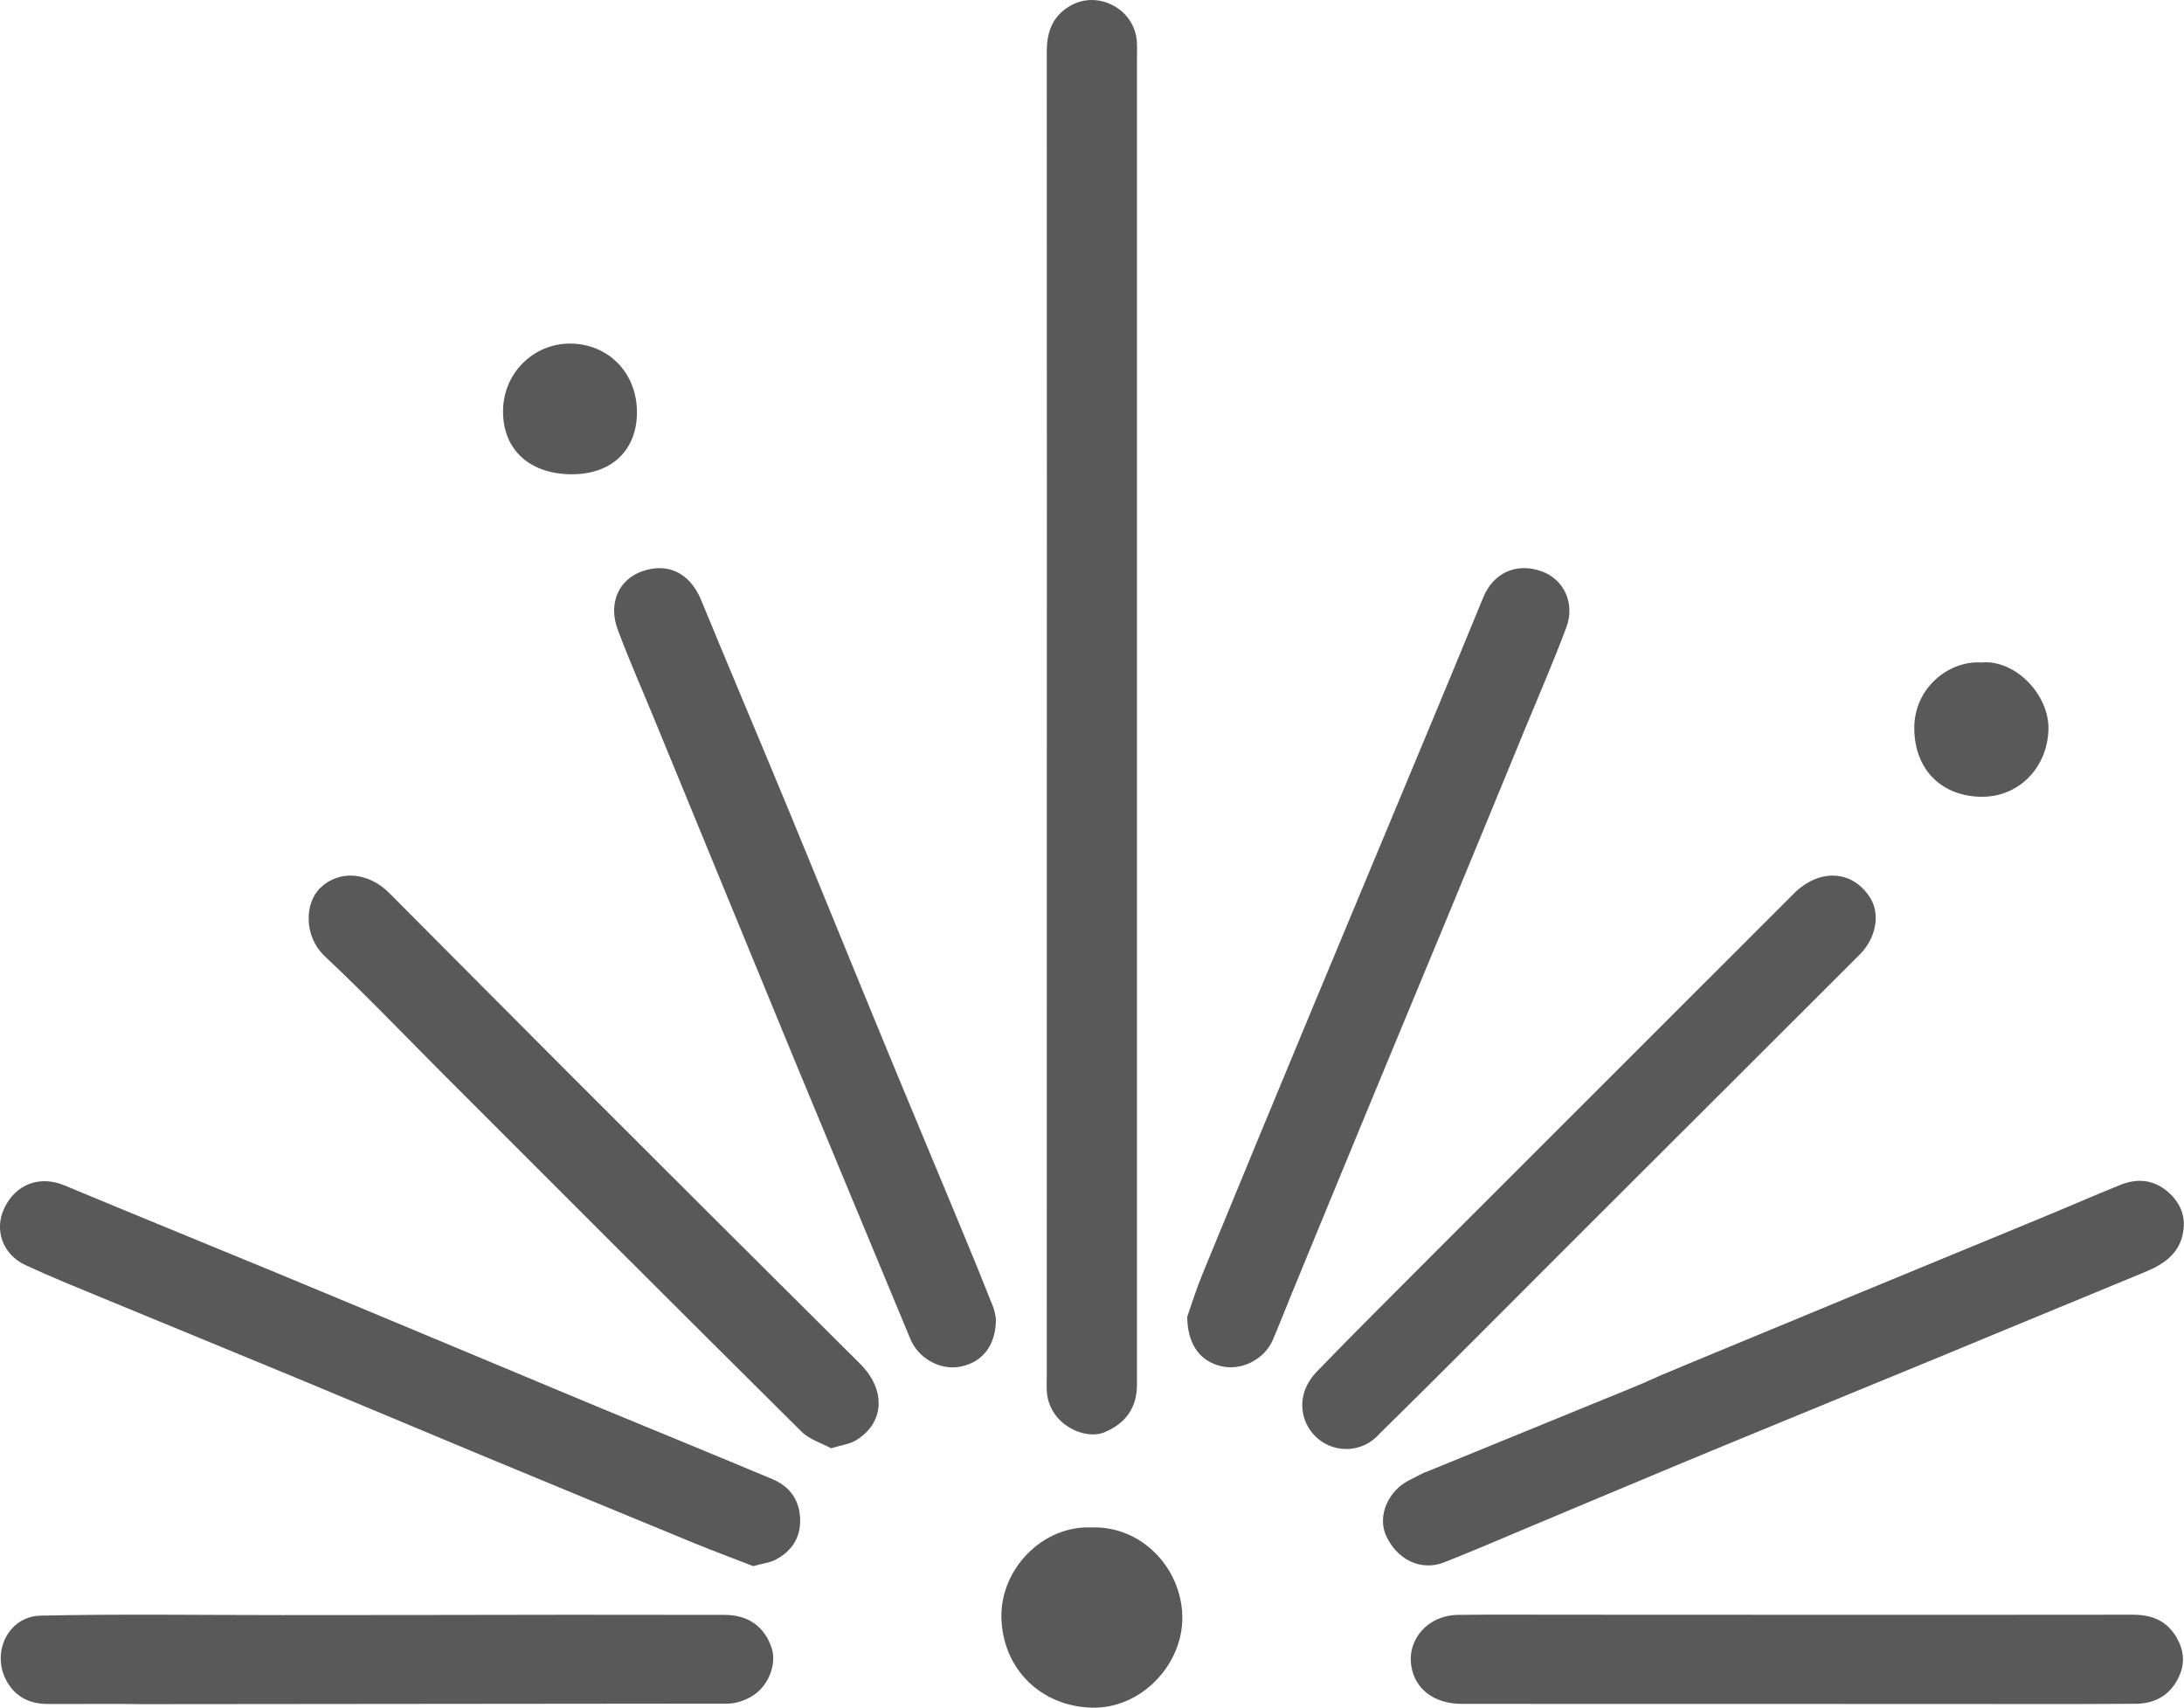
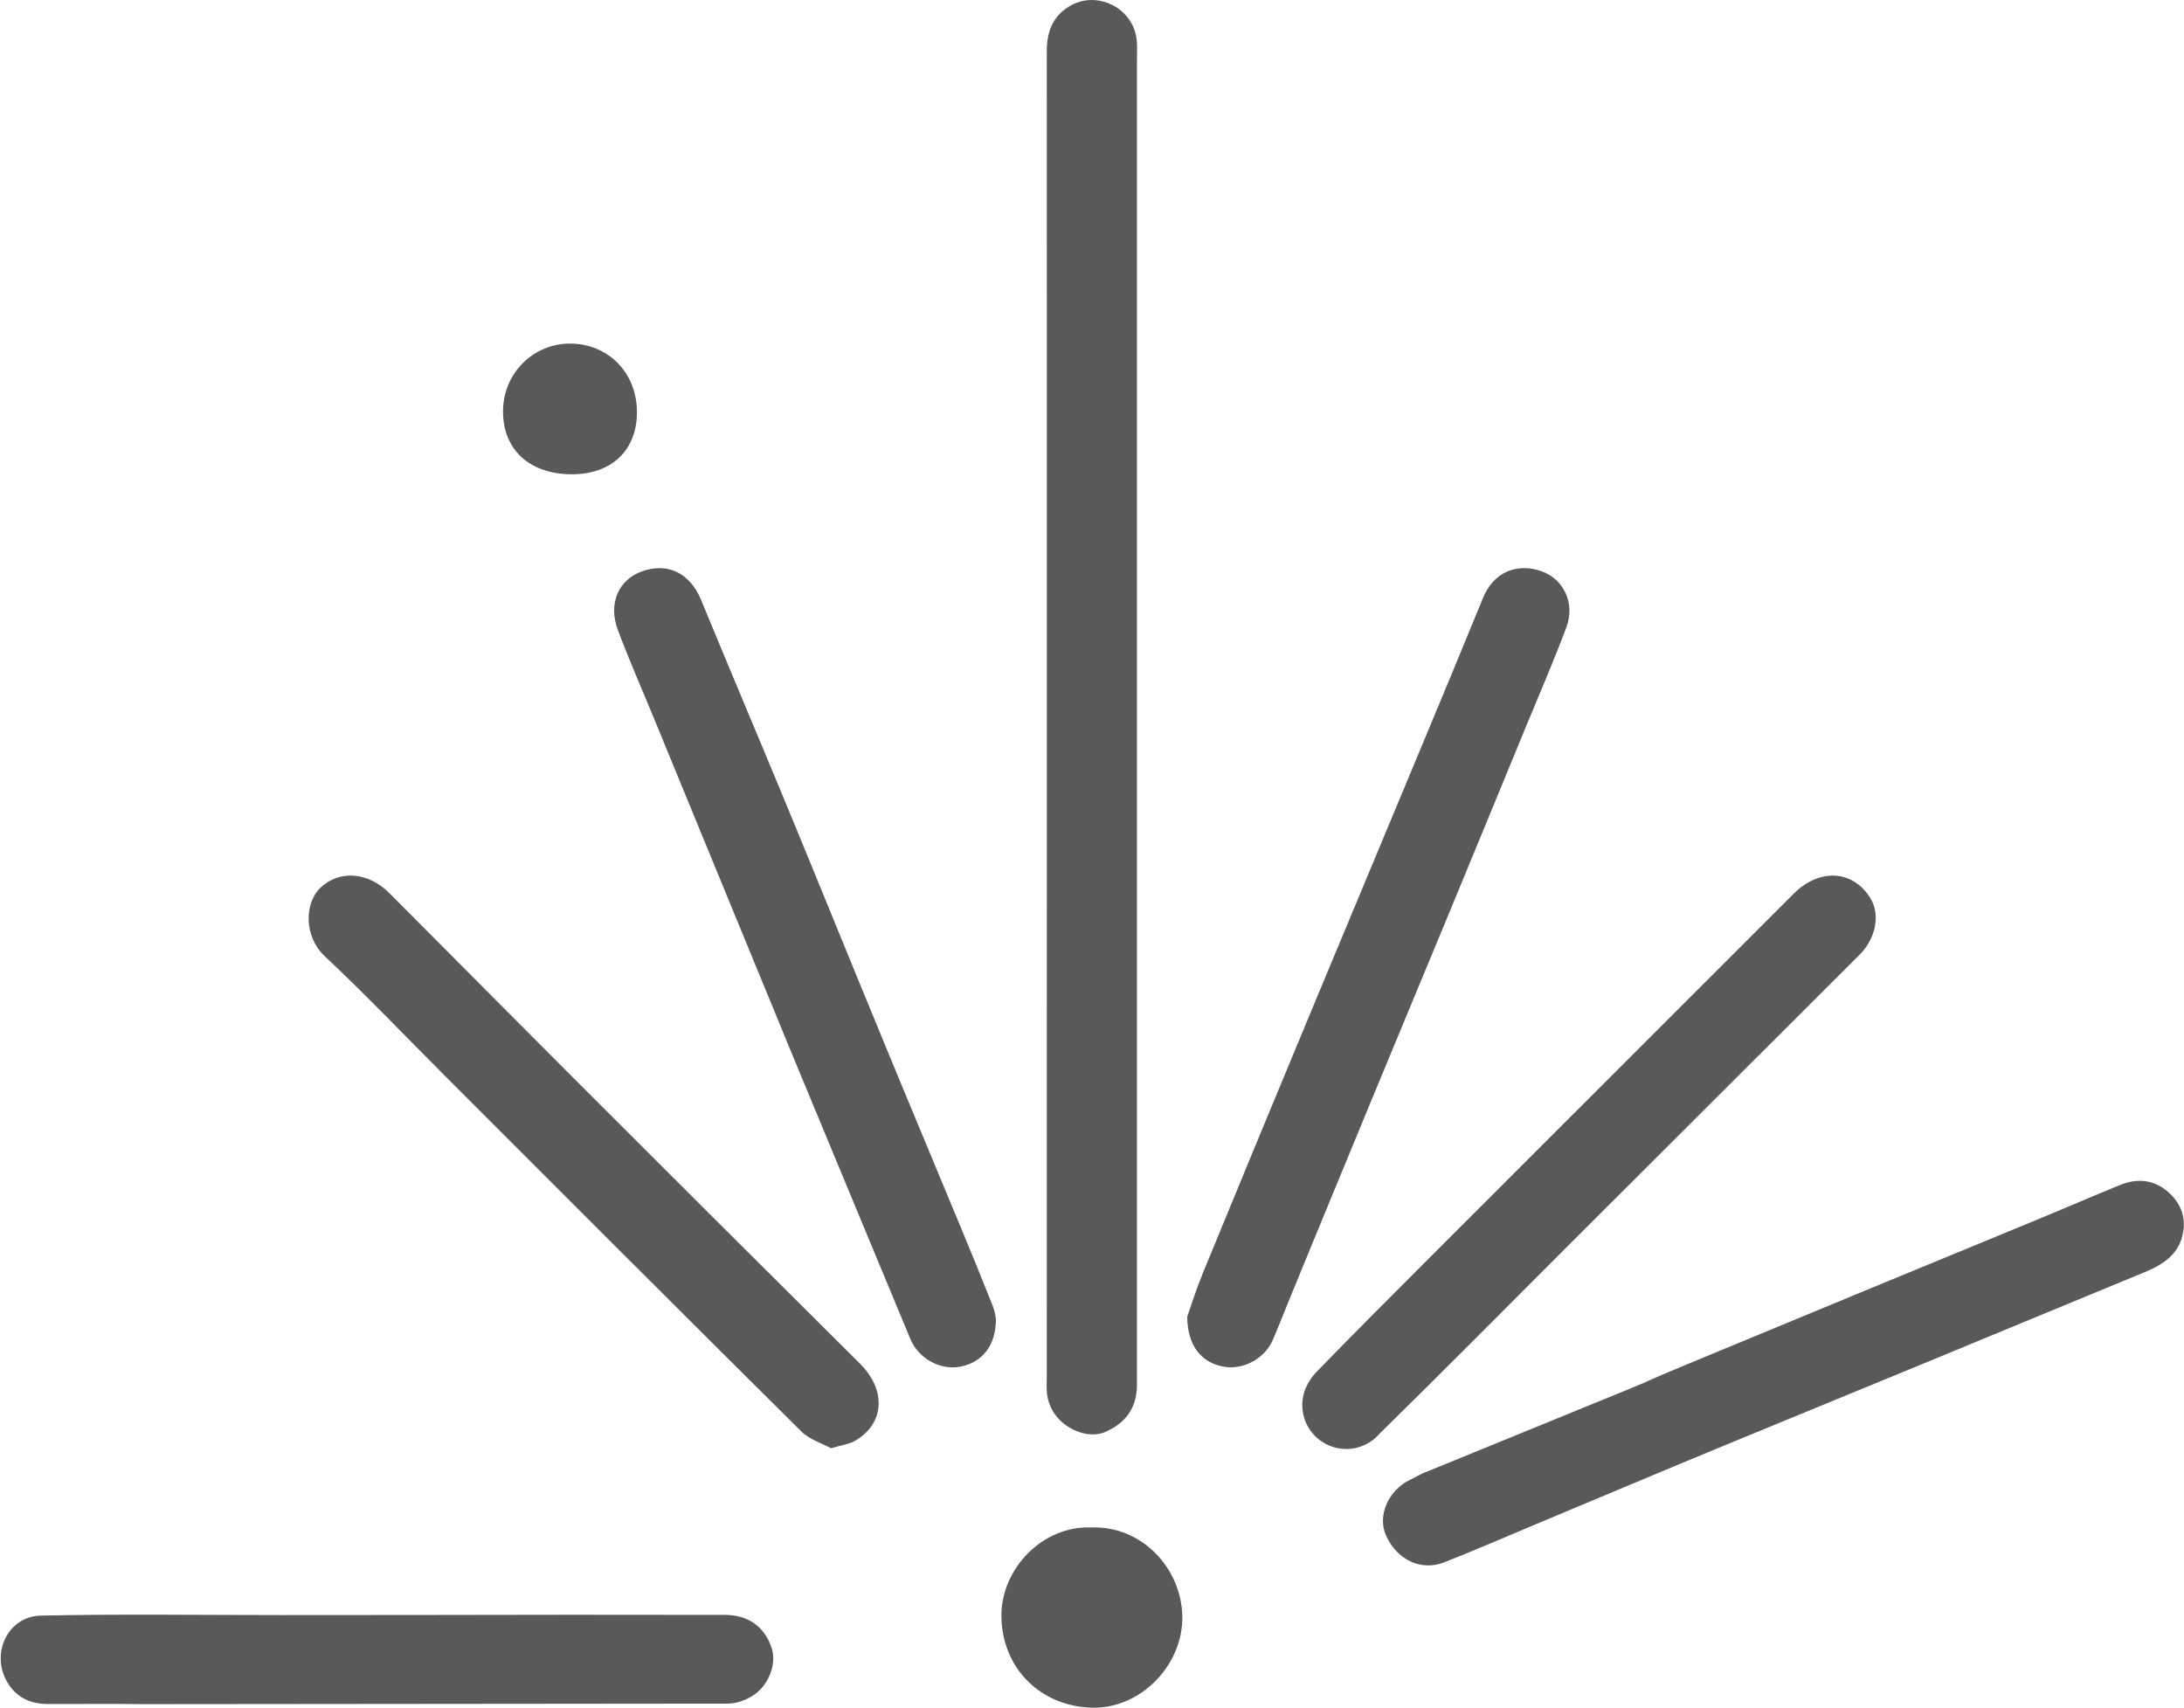
<svg xmlns="http://www.w3.org/2000/svg" enable-background="new 0 0 236.35 184.79" height="184.79" viewBox="0 0 236.35 184.79" width="236.35">
  <g fill="#595959">
    <path d="m113.29 51.76c0-32.56 0-13.61-.01-46.16 0-2.12.6-3.84 2.52-4.96 3.04-1.77 7.01.35 7.23 3.88.04.6.01 1.2.01 1.81v77.84 65.66c0 2.58-1.28 4.2-3.47 5.14-2.21.94-5.93-.84-6.27-4.22-.06-.6-.02-1.2-.02-1.8.01-32.41.01-64.8.01-97.19z" />
-     <path d="m81.5 169.47c-2.05-.8-4.32-1.64-6.56-2.56-7.73-3.18-15.46-6.38-23.18-9.58-6.61-2.75-13.21-5.54-19.83-8.28-6.82-2.83-13.66-5.62-20.49-8.45-2.91-1.2-5.83-2.38-8.68-3.7-2.48-1.15-3.41-3.82-2.3-6.15 1.25-2.65 3.87-3.58 6.53-2.47 7.67 3.2 15.37 6.33 23.04 9.5 6.52 2.7 13.03 5.42 19.54 8.14 5.2 2.17 10.4 4.36 15.61 6.52 6.14 2.55 12.3 5.05 18.43 7.63 1.85.78 2.91 2.24 2.98 4.29.07 2.07-.94 3.54-2.74 4.46-.6.29-1.32.37-2.35.65z" />
    <path d="m107.78 142.72c.01 2.88-1.48 4.71-3.86 5.17-2.18.42-4.53-.9-5.4-2.99-4.22-10.18-8.47-20.35-12.68-30.53-5.05-12.24-10.07-24.5-15.11-36.74-1.3-3.16-2.69-6.3-3.88-9.5-1.06-2.84.11-5.42 2.64-6.31 2.82-.99 5.19.22 6.38 3.1 3.14 7.63 6.37 15.22 9.52 22.85 3.42 8.28 6.78 16.58 10.2 24.86 2.77 6.73 5.59 13.43 8.37 20.15 1.19 2.86 2.36 5.72 3.5 8.6.22.55.28 1.16.32 1.34z" />
    <path d="m128.48 142.49c.41-1.16.97-2.97 1.69-4.72 3.9-9.49 7.82-18.97 11.76-28.44 4.13-9.92 8.28-19.84 12.41-29.76 2.07-4.96 4.13-9.93 6.17-14.91 1.1-2.69 3.62-3.83 6.37-2.82 2.36.86 3.6 3.46 2.63 6.05-1.39 3.71-2.97 7.34-4.48 11-2.83 6.88-5.66 13.76-8.51 20.64-2.72 6.57-5.46 13.13-8.17 19.69-2.87 6.93-5.72 13.86-8.57 20.79-.68 1.66-1.33 3.33-2.03 4.97-.89 2.09-3.32 3.35-5.49 2.88-2.31-.49-3.75-2.28-3.78-5.37z" />
    <path d="m234.54 128.91c-1.51-1.27-3.26-1.42-5.06-.7-2.82 1.14-5.61 2.36-8.42 3.52-6.72 2.78-13.45 5.54-20.17 8.32-6.07 2.51-12.14 5.02-18.21 7.54-1.9.79-3.8 1.57-5.66 2.46-1.14.55-2.2 1.27-3.66 2.14-.07 1.01-.39 1.56-.87 1.8-.01.04-.01.08-.02.12-.02.09-.03.17-.05.26-.23 1.14-1.55 2.13-2.7 2.05-.81-.05-1.56 0-2.27.13.09.27.15.56.23.83-.38-.18-.77-.35-1.13-.56-.02-.01-.04-.03-.05-.04-.34.1-.68.22-1.02.35.24.24.42.5.44.73.03.51-.6 1.21-1.12 1.55-.31.2-.97-.12-1.47-.21.04-.14.08-.28.11-.42.54-.21 1.07-.42 1.61-.63l-.02-.47c-.25-.02-.51-.02-.77 0-.18.09-.36.18-.54.27-.56.29-1.11.59-1.65.87.44.62.87 1.23 1.31 1.85-.22.17-.45.34-.67.51-.54-.63-1.08-1.25-1.61-1.89-.34.15-.69.28-1.05.4-.43.5-.86 1-1.32 1.55.27.4.56.73.72 1.12.14.34.13.75.19 1.13-.36-.14-.82-.19-1.06-.45-.8-.89-1.59-1.82-2.26-2.81-.77-1.14-1.66-1.22-2.75-.6-.33.19-.68.35-1.02.52-2.33 1.16-3.5 3.87-2.57 5.98 1.16 2.63 3.78 3.92 6.29 2.94 3.28-1.29 6.52-2.7 9.77-4.06 6.81-2.85 13.62-5.72 20.44-8.54 7.42-3.07 14.86-6.1 22.29-9.17 7.78-3.21 15.55-6.44 23.33-9.64 2.05-.84 3.79-2 4.16-4.37.31-1.77-.39-3.26-1.72-4.38z" />
    <path d="m89.94 156.72c-.97-.53-2.33-.94-3.22-1.82-12.86-12.75-25.66-25.57-38.46-38.37-4.36-4.36-8.61-8.83-13.1-13.04-2.3-2.16-2.22-5.76-.49-7.42 2.02-1.94 5.16-1.74 7.46.57 6.65 6.67 13.28 13.36 19.94 20.02 10.32 10.32 20.65 20.62 31 30.91 2.87 2.85 2.67 6.49-.55 8.35-.65.36-1.44.45-2.58.8z" />
-     <path d="m194.51 174.74c12.09 0 24.18.01 36.27-.01 1.92 0 3.53.54 4.62 2.23 1.08 1.68 1.13 3.36.08 5.08-1.01 1.66-2.58 2.32-4.4 2.33-6.67.05-13.35.02-20.02.02-17.62 0-35.24 0-52.85-.01-3 0-5.09-1.59-5.48-4.1-.46-2.92 1.83-5.48 5.02-5.53 3.72-.05 7.44-.02 11.16-.02 8.53.01 17.07.01 25.6.01z" />
    <path d="m118.09 165.29c5.46-.21 9.77 4.4 9.86 9.63s-4.48 9.99-9.75 9.87c-5.52-.12-9.7-4.17-9.83-9.76-.11-5.22 4.44-9.96 9.72-9.74z" />
    <path d="m30.46 174.77c-8.92 0-17.5-.13-26.07.06-3.48.08-5.35 3.94-3.71 7.01.94 1.75 2.48 2.54 4.43 2.55 3.43.02 6.86-.04 10.29.02l63.36-.06c.92 0 1.95-.37 2.74-.88 1.73-1.11 2.56-3.47 2.01-5.13-.76-2.3-2.52-3.59-5.08-3.59-11.11-.02-22.22-.02-33.33.01z" />
-     <path d="m214.45 71.69c3.56-.35 7.31 3.42 7.23 7.21-.09 4.14-3.18 7.34-7.21 7.32-4.14-.02-7.25-2.71-7.31-7.36-.05-4.35 3.68-7.41 7.29-7.17z" />
    <path d="m61.66 51.32c-4.48-.09-7.3-2.78-7.22-6.96.08-4.17 3.54-7.41 7.68-7.17 3.96.23 6.89 3.36 6.81 7.6-.09 4.09-2.9 6.62-7.27 6.53z" />
    <path d="m202.42 97.21c-1.89-3.09-5.53-3.28-8.31-.5-13.03 13.04-26.09 26.07-39.12 39.11-4.2 4.21-8.42 8.4-12.56 12.68-.25.26-.46.53-.63.81-.54.77-.87 1.72-.87 2.73 0 2.63 2.13 4.76 4.76 4.76 1.47 0 2.78-.67 3.65-1.71.1-.09.19-.18.28-.27 6.7-6.57 13.29-13.24 19.93-19.87 10.57-10.56 21.14-21.11 31.71-31.66 1.75-1.75 2.24-4.33 1.16-6.08z" />
    <path d="m154 159.42 23.76-9.71-.62 7.42-13.64 7.05-8.41 1.25z" />
  </g>
</svg>